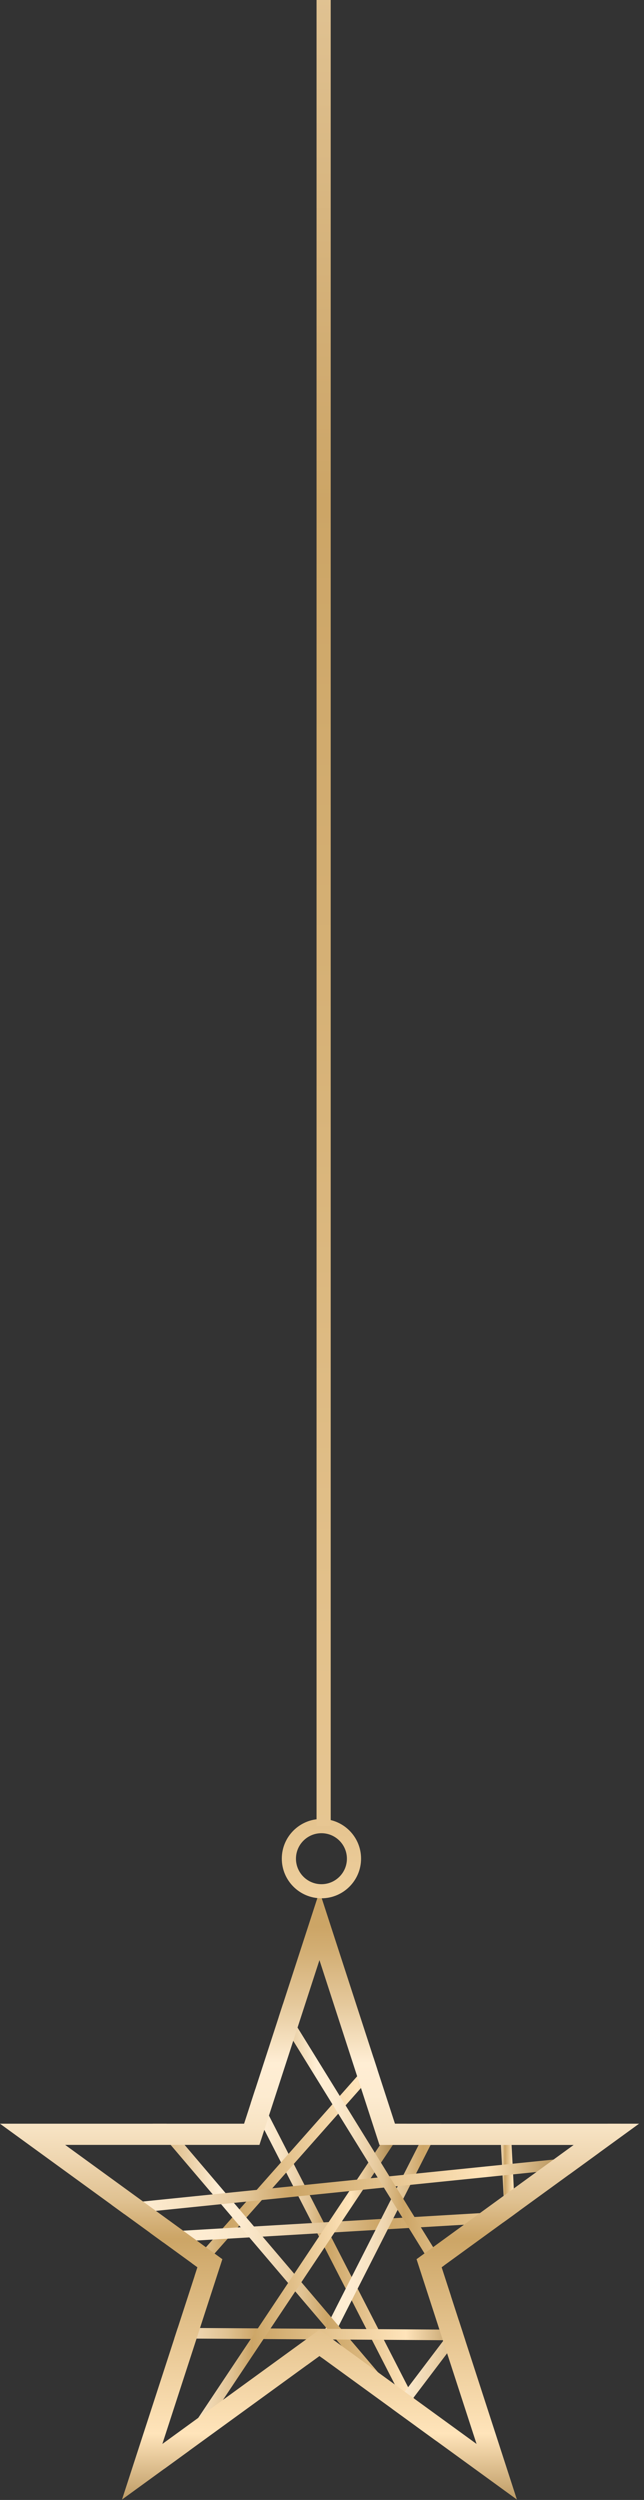
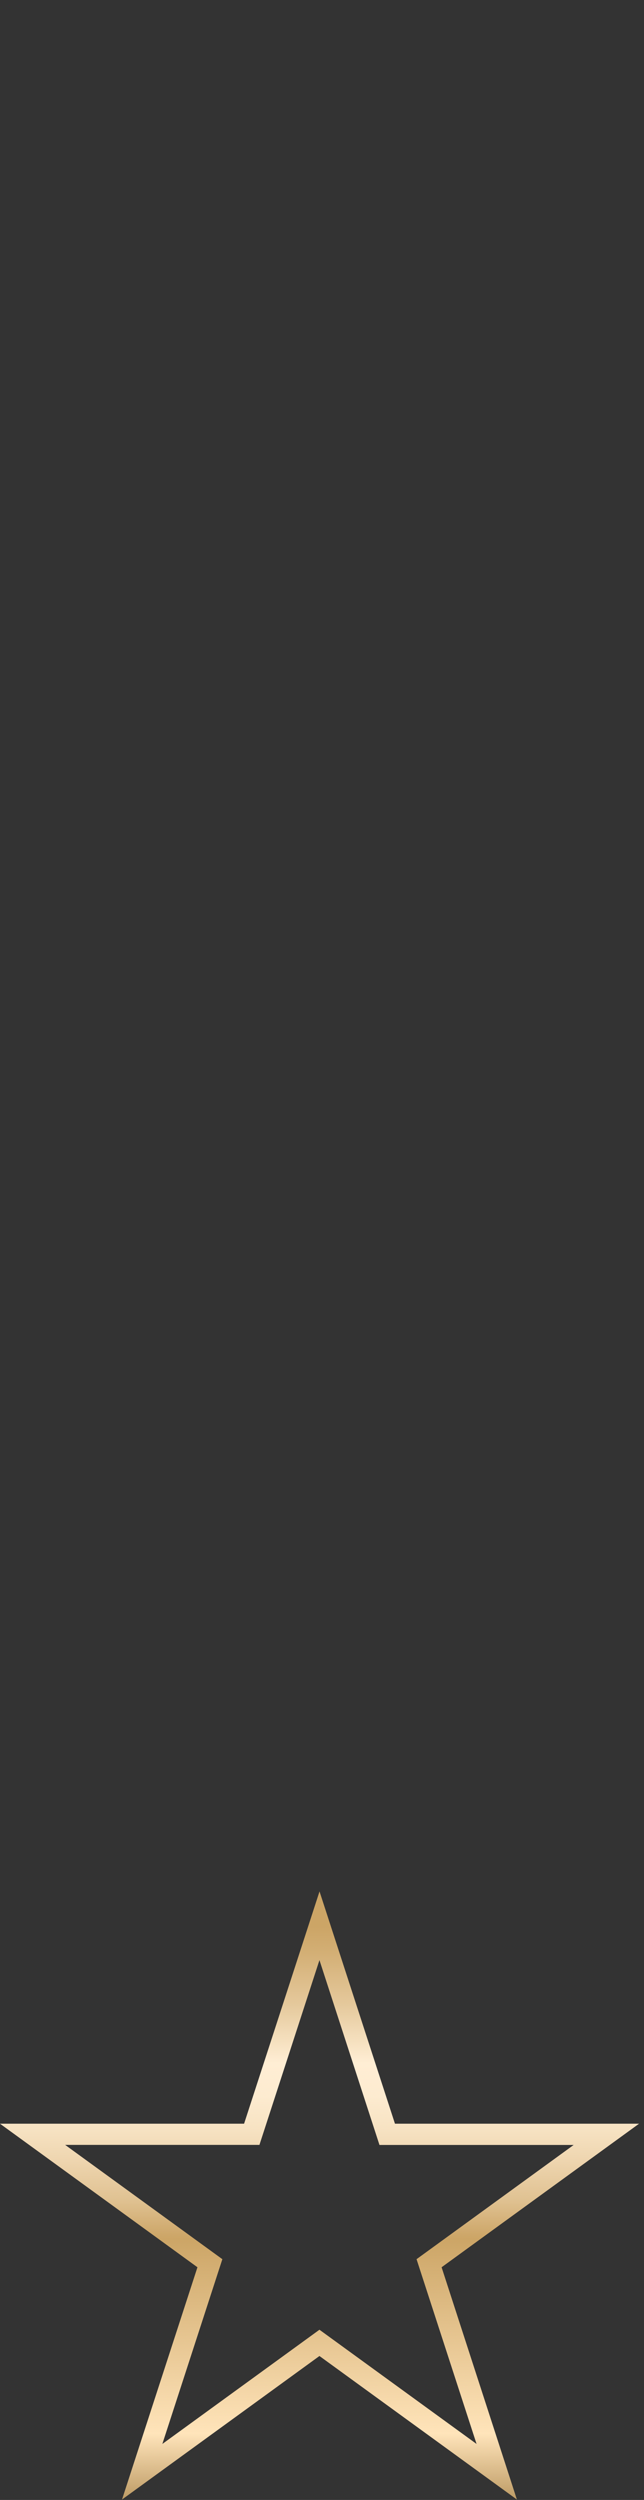
<svg xmlns="http://www.w3.org/2000/svg" width="100%" height="100%" viewBox="0 0 91 353" version="1.1" xml:space="preserve" style="fill-rule:evenodd;clip-rule:evenodd;stroke-miterlimit:10;">
  <rect x="0" y="0" width="91" height="353" fill="#333333" stroke="none" />
  <style type="text/css">
        #startoy {
            animation: starBlock 6s linear infinite;
            transform-origin: top top;
            transform: rotate(-5deg);
            will-change: transform;
        }
        #star {
            animation: toyMove 6s linear infinite;
            transform-origin: center;
            transform: rotate(-1deg);
        }
        @keyframes toyMove {
            0% {
                transform: rotate(-1deg);
            }
            50% {
                transform: rotate(1deg);
            }
        }
        @keyframes starBlock {
            0% {
                transform: rotate(-5deg);
            }
            50% {
                transform: rotate(5deg);
            }
        }
    </style>
  <g transform="matrix(1,0,0,1,-4.051,-1.584)">
    <g id="star">
      <path d="M77.091,354.528L49.191,334.258L21.291,354.528L31.951,321.728L4.051,301.458L38.541,301.458L49.201,268.658L59.861,301.458L94.351,301.458L66.451,321.728L77.091,354.528Z" style="fill:none;fill-rule:nonzero;" />
      <clipPath id="_clip1">
-         <path d="M77.091,354.528L49.191,334.258L21.291,354.528L31.951,321.728L4.051,301.458L38.541,301.458L49.201,268.658L59.861,301.458L94.351,301.458L66.451,321.728L77.091,354.528Z" clip-rule="nonzero" />
-       </clipPath>
+         </clipPath>
      <g clip-path="url(#_clip1)">
        <g>
          <path d="M31.831,282.018L68.701,353.918" style="fill:none;fill-rule:nonzero;stroke:url(#_Linear2);stroke-width:1.5px;" />
          <path d="M66.391,282.478L6.021,350.688" style="fill:none;fill-rule:nonzero;stroke:url(#_Linear3);stroke-width:1.5px;" />
          <path d="M3.251,318.888L112.481,312.438" style="fill:none;fill-rule:nonzero;stroke:url(#_Linear4);stroke-width:1.5px;" />
          <path d="M41.971,347.928L85.751,261.738" style="fill:none;fill-rule:nonzero;stroke:url(#_Linear5);stroke-width:1.5px;" />
          <path d="M22.611,296.768L77.921,361.748" style="fill:none;fill-rule:nonzero;stroke:url(#_Linear6);stroke-width:1.5px;" />
          <path d="M75.611,331.338L5.101,330.878" style="fill:none;fill-rule:nonzero;stroke:url(#_Linear7);stroke-width:1.5px;" />
          <path d="M62.251,299.068L17.081,366.818" style="fill:none;fill-rule:nonzero;stroke:url(#_Linear8);stroke-width:1.5px;" />
          <path d="M76.531,322.578L74.231,278.338" style="fill:none;fill-rule:nonzero;stroke:url(#_Linear9);stroke-width:1.5px;" />
-           <path d="M90.361,306.448L0.031,315.668" style="fill:none;fill-rule:nonzero;stroke:url(#_Linear10);stroke-width:1.5px;" />
          <path d="M38.741,277.408L83.451,349.768" style="fill:none;fill-rule:nonzero;stroke:url(#_Linear11);stroke-width:1.5px;" />
          <path d="M47.961,358.068L92.661,299.068" style="fill:none;fill-rule:nonzero;stroke:url(#_Linear12);stroke-width:1.5px;" />
        </g>
      </g>
      <path d="M77.091,354.528L49.191,334.258L21.291,354.528L31.951,321.728L4.051,301.458L38.541,301.458L49.201,268.658L59.861,301.458L94.351,301.458L66.451,321.728L77.091,354.528ZM13.271,304.458L35.471,320.588L26.991,346.678L49.191,330.548L71.391,346.678L62.911,320.588L85.111,304.458L57.671,304.458L49.191,278.358L40.711,304.448L13.271,304.448L13.271,304.458Z" style="fill:url(#_Linear13);fill-rule:nonzero;" />
    </g>
    <g id="liniya">
-       <path d="M49.471,269.628C46.381,269.628 43.871,267.118 43.871,264.028C43.871,260.938 46.381,258.428 49.471,258.428C52.561,258.428 55.071,260.938 55.071,264.028C55.071,267.118 52.561,269.628 49.471,269.628ZM49.471,260.438C47.491,260.438 45.871,262.048 45.871,264.038C45.871,266.018 47.481,267.638 49.471,267.638C51.451,267.638 53.071,266.028 53.071,264.038C53.071,262.048 51.451,260.438 49.471,260.438Z" style="fill:url(#_Linear14);fill-rule:nonzero;" />
-       <rect x="48.781" y="1.584" width="2" height="257.854" style="fill:url(#_Linear15);fill-rule:nonzero;" />
-     </g>
+       </g>
  </g>
  <defs>
    <linearGradient id="_Linear2" x1="0" y1="0" x2="1" y2="0" gradientUnits="userSpaceOnUse" gradientTransform="matrix(38.205,0,0,38.205,31.162,317.969)">
      <stop offset="0" style="stop-color:rgb(204,165,102);stop-opacity:1" />
      <stop offset="0.02" style="stop-color:rgb(204,165,102);stop-opacity:1" />
      <stop offset="0.06" style="stop-color:rgb(211,175,117);stop-opacity:1" />
      <stop offset="0.14" style="stop-color:rgb(229,201,156);stop-opacity:1" />
      <stop offset="0.23" style="stop-color:rgb(255,238,212);stop-opacity:1" />
      <stop offset="0.28" style="stop-color:rgb(253,235,208);stop-opacity:1" />
      <stop offset="0.33" style="stop-color:rgb(247,227,195);stop-opacity:1" />
      <stop offset="0.38" style="stop-color:rgb(238,213,175);stop-opacity:1" />
      <stop offset="0.44" style="stop-color:rgb(224,194,146);stop-opacity:1" />
      <stop offset="0.49" style="stop-color:rgb(207,169,109);stop-opacity:1" />
      <stop offset="0.5" style="stop-color:rgb(204,165,102);stop-opacity:1" />
      <stop offset="0.8" style="stop-color:rgb(255,228,186);stop-opacity:1" />
      <stop offset="1" style="stop-color:rgb(125,84,18);stop-opacity:1" />
    </linearGradient>
    <linearGradient id="_Linear3" x1="0" y1="0" x2="1" y2="0" gradientUnits="userSpaceOnUse" gradientTransform="matrix(61.498,0,0,61.498,5.459,316.586)">
      <stop offset="0" style="stop-color:rgb(204,165,102);stop-opacity:1" />
      <stop offset="0.02" style="stop-color:rgb(204,165,102);stop-opacity:1" />
      <stop offset="0.06" style="stop-color:rgb(211,175,117);stop-opacity:1" />
      <stop offset="0.14" style="stop-color:rgb(229,201,156);stop-opacity:1" />
      <stop offset="0.23" style="stop-color:rgb(255,238,212);stop-opacity:1" />
      <stop offset="0.28" style="stop-color:rgb(253,235,208);stop-opacity:1" />
      <stop offset="0.33" style="stop-color:rgb(247,227,195);stop-opacity:1" />
      <stop offset="0.38" style="stop-color:rgb(238,213,175);stop-opacity:1" />
      <stop offset="0.44" style="stop-color:rgb(224,194,146);stop-opacity:1" />
      <stop offset="0.49" style="stop-color:rgb(207,169,109);stop-opacity:1" />
      <stop offset="0.5" style="stop-color:rgb(204,165,102);stop-opacity:1" />
      <stop offset="0.8" style="stop-color:rgb(255,228,186);stop-opacity:1" />
      <stop offset="1" style="stop-color:rgb(125,84,18);stop-opacity:1" />
    </linearGradient>
    <linearGradient id="_Linear4" x1="0" y1="0" x2="1" y2="0" gradientUnits="userSpaceOnUse" gradientTransform="matrix(109.317,0,0,109.317,3.211,315.664)">
      <stop offset="0" style="stop-color:rgb(204,165,102);stop-opacity:1" />
      <stop offset="0.02" style="stop-color:rgb(204,165,102);stop-opacity:1" />
      <stop offset="0.06" style="stop-color:rgb(211,175,117);stop-opacity:1" />
      <stop offset="0.14" style="stop-color:rgb(229,201,156);stop-opacity:1" />
      <stop offset="0.23" style="stop-color:rgb(255,238,212);stop-opacity:1" />
      <stop offset="0.28" style="stop-color:rgb(253,235,208);stop-opacity:1" />
      <stop offset="0.33" style="stop-color:rgb(247,227,195);stop-opacity:1" />
      <stop offset="0.38" style="stop-color:rgb(238,213,175);stop-opacity:1" />
      <stop offset="0.44" style="stop-color:rgb(224,194,146);stop-opacity:1" />
      <stop offset="0.49" style="stop-color:rgb(207,169,109);stop-opacity:1" />
      <stop offset="0.5" style="stop-color:rgb(204,165,102);stop-opacity:1" />
      <stop offset="0.8" style="stop-color:rgb(255,228,186);stop-opacity:1" />
      <stop offset="1" style="stop-color:rgb(125,84,18);stop-opacity:1" />
    </linearGradient>
    <linearGradient id="_Linear5" x1="0" y1="0" x2="1" y2="0" gradientUnits="userSpaceOnUse" gradientTransform="matrix(45.121,0,0,45.121,41.3,304.834)">
      <stop offset="0" style="stop-color:rgb(204,165,102);stop-opacity:1" />
      <stop offset="0.02" style="stop-color:rgb(204,165,102);stop-opacity:1" />
      <stop offset="0.06" style="stop-color:rgb(211,175,117);stop-opacity:1" />
      <stop offset="0.14" style="stop-color:rgb(229,201,156);stop-opacity:1" />
      <stop offset="0.23" style="stop-color:rgb(255,238,212);stop-opacity:1" />
      <stop offset="0.28" style="stop-color:rgb(253,235,208);stop-opacity:1" />
      <stop offset="0.33" style="stop-color:rgb(247,227,195);stop-opacity:1" />
      <stop offset="0.38" style="stop-color:rgb(238,213,175);stop-opacity:1" />
      <stop offset="0.44" style="stop-color:rgb(224,194,146);stop-opacity:1" />
      <stop offset="0.49" style="stop-color:rgb(207,169,109);stop-opacity:1" />
      <stop offset="0.5" style="stop-color:rgb(204,165,102);stop-opacity:1" />
      <stop offset="0.8" style="stop-color:rgb(255,228,186);stop-opacity:1" />
      <stop offset="1" style="stop-color:rgb(125,84,18);stop-opacity:1" />
    </linearGradient>
    <linearGradient id="_Linear6" x1="0" y1="0" x2="1" y2="0" gradientUnits="userSpaceOnUse" gradientTransform="matrix(56.448,0,0,56.448,22.041,329.26)">
      <stop offset="0" style="stop-color:rgb(204,165,102);stop-opacity:1" />
      <stop offset="0.02" style="stop-color:rgb(204,165,102);stop-opacity:1" />
      <stop offset="0.06" style="stop-color:rgb(211,175,117);stop-opacity:1" />
      <stop offset="0.14" style="stop-color:rgb(229,201,156);stop-opacity:1" />
      <stop offset="0.23" style="stop-color:rgb(255,238,212);stop-opacity:1" />
      <stop offset="0.28" style="stop-color:rgb(253,235,208);stop-opacity:1" />
      <stop offset="0.33" style="stop-color:rgb(247,227,195);stop-opacity:1" />
      <stop offset="0.38" style="stop-color:rgb(238,213,175);stop-opacity:1" />
      <stop offset="0.44" style="stop-color:rgb(224,194,146);stop-opacity:1" />
      <stop offset="0.49" style="stop-color:rgb(207,169,109);stop-opacity:1" />
      <stop offset="0.5" style="stop-color:rgb(204,165,102);stop-opacity:1" />
      <stop offset="0.8" style="stop-color:rgb(255,228,186);stop-opacity:1" />
      <stop offset="1" style="stop-color:rgb(125,84,18);stop-opacity:1" />
    </linearGradient>
    <linearGradient id="_Linear7" x1="0" y1="0" x2="1" y2="0" gradientUnits="userSpaceOnUse" gradientTransform="matrix(70.525,0,0,70.525,5.093,331.104)">
      <stop offset="0" style="stop-color:rgb(204,165,102);stop-opacity:1" />
      <stop offset="0.02" style="stop-color:rgb(204,165,102);stop-opacity:1" />
      <stop offset="0.06" style="stop-color:rgb(211,175,117);stop-opacity:1" />
      <stop offset="0.14" style="stop-color:rgb(229,201,156);stop-opacity:1" />
      <stop offset="0.23" style="stop-color:rgb(255,238,212);stop-opacity:1" />
      <stop offset="0.28" style="stop-color:rgb(253,235,208);stop-opacity:1" />
      <stop offset="0.33" style="stop-color:rgb(247,227,195);stop-opacity:1" />
      <stop offset="0.38" style="stop-color:rgb(238,213,175);stop-opacity:1" />
      <stop offset="0.44" style="stop-color:rgb(224,194,146);stop-opacity:1" />
      <stop offset="0.49" style="stop-color:rgb(207,169,109);stop-opacity:1" />
      <stop offset="0.5" style="stop-color:rgb(204,165,102);stop-opacity:1" />
      <stop offset="0.8" style="stop-color:rgb(255,228,186);stop-opacity:1" />
      <stop offset="1" style="stop-color:rgb(125,84,18);stop-opacity:1" />
    </linearGradient>
    <linearGradient id="_Linear8" x1="0" y1="0" x2="1" y2="0" gradientUnits="userSpaceOnUse" gradientTransform="matrix(46.414,0,0,46.414,16.457,332.947)">
      <stop offset="0" style="stop-color:rgb(204,165,102);stop-opacity:1" />
      <stop offset="0.02" style="stop-color:rgb(204,165,102);stop-opacity:1" />
      <stop offset="0.06" style="stop-color:rgb(211,175,117);stop-opacity:1" />
      <stop offset="0.14" style="stop-color:rgb(229,201,156);stop-opacity:1" />
      <stop offset="0.23" style="stop-color:rgb(255,238,212);stop-opacity:1" />
      <stop offset="0.28" style="stop-color:rgb(253,235,208);stop-opacity:1" />
      <stop offset="0.33" style="stop-color:rgb(247,227,195);stop-opacity:1" />
      <stop offset="0.38" style="stop-color:rgb(238,213,175);stop-opacity:1" />
      <stop offset="0.44" style="stop-color:rgb(224,194,146);stop-opacity:1" />
      <stop offset="0.49" style="stop-color:rgb(207,169,109);stop-opacity:1" />
      <stop offset="0.5" style="stop-color:rgb(204,165,102);stop-opacity:1" />
      <stop offset="0.8" style="stop-color:rgb(255,228,186);stop-opacity:1" />
      <stop offset="1" style="stop-color:rgb(125,84,18);stop-opacity:1" />
    </linearGradient>
    <linearGradient id="_Linear9" x1="0" y1="0" x2="1" y2="0" gradientUnits="userSpaceOnUse" gradientTransform="matrix(3.802,0,0,3.802,73.481,300.455)">
      <stop offset="0" style="stop-color:rgb(204,165,102);stop-opacity:1" />
      <stop offset="0.02" style="stop-color:rgb(204,165,102);stop-opacity:1" />
      <stop offset="0.06" style="stop-color:rgb(211,175,117);stop-opacity:1" />
      <stop offset="0.14" style="stop-color:rgb(229,201,156);stop-opacity:1" />
      <stop offset="0.23" style="stop-color:rgb(255,238,212);stop-opacity:1" />
      <stop offset="0.28" style="stop-color:rgb(253,235,208);stop-opacity:1" />
      <stop offset="0.33" style="stop-color:rgb(247,227,195);stop-opacity:1" />
      <stop offset="0.38" style="stop-color:rgb(238,213,175);stop-opacity:1" />
      <stop offset="0.44" style="stop-color:rgb(224,194,146);stop-opacity:1" />
      <stop offset="0.49" style="stop-color:rgb(207,169,109);stop-opacity:1" />
      <stop offset="0.5" style="stop-color:rgb(204,165,102);stop-opacity:1" />
      <stop offset="0.8" style="stop-color:rgb(255,228,186);stop-opacity:1" />
      <stop offset="1" style="stop-color:rgb(125,84,18);stop-opacity:1" />
    </linearGradient>
    <linearGradient id="_Linear10" x1="0" y1="0" x2="1" y2="0" gradientUnits="userSpaceOnUse" gradientTransform="matrix(90.485,0,0,90.485,-0.047,311.056)">
      <stop offset="0" style="stop-color:rgb(204,165,102);stop-opacity:1" />
      <stop offset="0.02" style="stop-color:rgb(204,165,102);stop-opacity:1" />
      <stop offset="0.06" style="stop-color:rgb(211,175,117);stop-opacity:1" />
      <stop offset="0.14" style="stop-color:rgb(229,201,156);stop-opacity:1" />
      <stop offset="0.23" style="stop-color:rgb(255,238,212);stop-opacity:1" />
      <stop offset="0.28" style="stop-color:rgb(253,235,208);stop-opacity:1" />
      <stop offset="0.33" style="stop-color:rgb(247,227,195);stop-opacity:1" />
      <stop offset="0.38" style="stop-color:rgb(238,213,175);stop-opacity:1" />
      <stop offset="0.44" style="stop-color:rgb(224,194,146);stop-opacity:1" />
      <stop offset="0.49" style="stop-color:rgb(207,169,109);stop-opacity:1" />
      <stop offset="0.5" style="stop-color:rgb(204,165,102);stop-opacity:1" />
      <stop offset="0.8" style="stop-color:rgb(255,228,186);stop-opacity:1" />
      <stop offset="1" style="stop-color:rgb(125,84,18);stop-opacity:1" />
    </linearGradient>
    <linearGradient id="_Linear11" x1="0" y1="0" x2="1" y2="0" gradientUnits="userSpaceOnUse" gradientTransform="matrix(45.981,0,0,45.981,38.105,313.59)">
      <stop offset="0" style="stop-color:rgb(204,165,102);stop-opacity:1" />
      <stop offset="0.02" style="stop-color:rgb(204,165,102);stop-opacity:1" />
      <stop offset="0.06" style="stop-color:rgb(211,175,117);stop-opacity:1" />
      <stop offset="0.14" style="stop-color:rgb(229,201,156);stop-opacity:1" />
      <stop offset="0.23" style="stop-color:rgb(255,238,212);stop-opacity:1" />
      <stop offset="0.28" style="stop-color:rgb(253,235,208);stop-opacity:1" />
      <stop offset="0.33" style="stop-color:rgb(247,227,195);stop-opacity:1" />
      <stop offset="0.38" style="stop-color:rgb(238,213,175);stop-opacity:1" />
      <stop offset="0.44" style="stop-color:rgb(224,194,146);stop-opacity:1" />
      <stop offset="0.49" style="stop-color:rgb(207,169,109);stop-opacity:1" />
      <stop offset="0.5" style="stop-color:rgb(204,165,102);stop-opacity:1" />
      <stop offset="0.8" style="stop-color:rgb(255,228,186);stop-opacity:1" />
      <stop offset="1" style="stop-color:rgb(125,84,18);stop-opacity:1" />
    </linearGradient>
    <linearGradient id="_Linear12" x1="0" y1="0" x2="1" y2="0" gradientUnits="userSpaceOnUse" gradientTransform="matrix(45.901,0,0,45.901,47.362,328.569)">
      <stop offset="0" style="stop-color:rgb(204,165,102);stop-opacity:1" />
      <stop offset="0.02" style="stop-color:rgb(204,165,102);stop-opacity:1" />
      <stop offset="0.06" style="stop-color:rgb(211,175,117);stop-opacity:1" />
      <stop offset="0.14" style="stop-color:rgb(229,201,156);stop-opacity:1" />
      <stop offset="0.23" style="stop-color:rgb(255,238,212);stop-opacity:1" />
      <stop offset="0.28" style="stop-color:rgb(253,235,208);stop-opacity:1" />
      <stop offset="0.33" style="stop-color:rgb(247,227,195);stop-opacity:1" />
      <stop offset="0.38" style="stop-color:rgb(238,213,175);stop-opacity:1" />
      <stop offset="0.44" style="stop-color:rgb(224,194,146);stop-opacity:1" />
      <stop offset="0.49" style="stop-color:rgb(207,169,109);stop-opacity:1" />
      <stop offset="0.5" style="stop-color:rgb(204,165,102);stop-opacity:1" />
      <stop offset="0.8" style="stop-color:rgb(255,228,186);stop-opacity:1" />
      <stop offset="1" style="stop-color:rgb(125,84,18);stop-opacity:1" />
    </linearGradient>
    <linearGradient id="_Linear13" x1="0" y1="0" x2="1" y2="0" gradientUnits="userSpaceOnUse" gradientTransform="matrix(5.55188e-15,90.669,-90.669,5.55188e-15,49.189,272.271)">
      <stop offset="0" style="stop-color:rgb(204,165,102);stop-opacity:1" />
      <stop offset="0.02" style="stop-color:rgb(204,165,102);stop-opacity:1" />
      <stop offset="0.06" style="stop-color:rgb(211,175,117);stop-opacity:1" />
      <stop offset="0.14" style="stop-color:rgb(229,201,156);stop-opacity:1" />
      <stop offset="0.23" style="stop-color:rgb(255,238,212);stop-opacity:1" />
      <stop offset="0.28" style="stop-color:rgb(253,235,208);stop-opacity:1" />
      <stop offset="0.33" style="stop-color:rgb(247,227,195);stop-opacity:1" />
      <stop offset="0.38" style="stop-color:rgb(238,213,175);stop-opacity:1" />
      <stop offset="0.44" style="stop-color:rgb(224,194,146);stop-opacity:1" />
      <stop offset="0.49" style="stop-color:rgb(207,169,109);stop-opacity:1" />
      <stop offset="0.5" style="stop-color:rgb(204,165,102);stop-opacity:1" />
      <stop offset="0.8" style="stop-color:rgb(255,228,186);stop-opacity:1" />
      <stop offset="1" style="stop-color:rgb(125,84,18);stop-opacity:1" />
    </linearGradient>
    <linearGradient id="_Linear14" x1="0" y1="0" x2="1" y2="0" gradientUnits="userSpaceOnUse" gradientTransform="matrix(1.2614e-14,206.003,-206.003,1.2614e-14,49.472,125.772)">
      <stop offset="0" style="stop-color:rgb(204,165,102);stop-opacity:1" />
      <stop offset="0.02" style="stop-color:rgb(204,165,102);stop-opacity:1" />
      <stop offset="0.06" style="stop-color:rgb(211,175,117);stop-opacity:1" />
      <stop offset="0.14" style="stop-color:rgb(229,201,156);stop-opacity:1" />
      <stop offset="0.23" style="stop-color:rgb(255,238,212);stop-opacity:1" />
      <stop offset="0.28" style="stop-color:rgb(253,235,208);stop-opacity:1" />
      <stop offset="0.33" style="stop-color:rgb(247,227,195);stop-opacity:1" />
      <stop offset="0.38" style="stop-color:rgb(238,213,175);stop-opacity:1" />
      <stop offset="0.44" style="stop-color:rgb(224,194,146);stop-opacity:1" />
      <stop offset="0.49" style="stop-color:rgb(207,169,109);stop-opacity:1" />
      <stop offset="0.5" style="stop-color:rgb(204,165,102);stop-opacity:1" />
      <stop offset="0.8" style="stop-color:rgb(255,228,186);stop-opacity:1" />
      <stop offset="1" style="stop-color:rgb(125,84,18);stop-opacity:1" />
    </linearGradient>
    <linearGradient id="_Linear15" x1="0" y1="0" x2="1" y2="0" gradientUnits="userSpaceOnUse" gradientTransform="matrix(7.86948e-14,1285.18,-1285.18,7.86948e-14,49.778,-574.447)">
      <stop offset="0" style="stop-color:rgb(204,165,102);stop-opacity:1" />
      <stop offset="0.02" style="stop-color:rgb(204,165,102);stop-opacity:1" />
      <stop offset="0.06" style="stop-color:rgb(211,175,117);stop-opacity:1" />
      <stop offset="0.14" style="stop-color:rgb(229,201,156);stop-opacity:1" />
      <stop offset="0.23" style="stop-color:rgb(255,238,212);stop-opacity:1" />
      <stop offset="0.28" style="stop-color:rgb(253,235,208);stop-opacity:1" />
      <stop offset="0.33" style="stop-color:rgb(247,227,195);stop-opacity:1" />
      <stop offset="0.38" style="stop-color:rgb(238,213,175);stop-opacity:1" />
      <stop offset="0.44" style="stop-color:rgb(224,194,146);stop-opacity:1" />
      <stop offset="0.49" style="stop-color:rgb(207,169,109);stop-opacity:1" />
      <stop offset="0.5" style="stop-color:rgb(204,165,102);stop-opacity:1" />
      <stop offset="0.8" style="stop-color:rgb(255,228,186);stop-opacity:1" />
      <stop offset="1" style="stop-color:rgb(125,84,18);stop-opacity:1" />
    </linearGradient>
  </defs>
</svg>